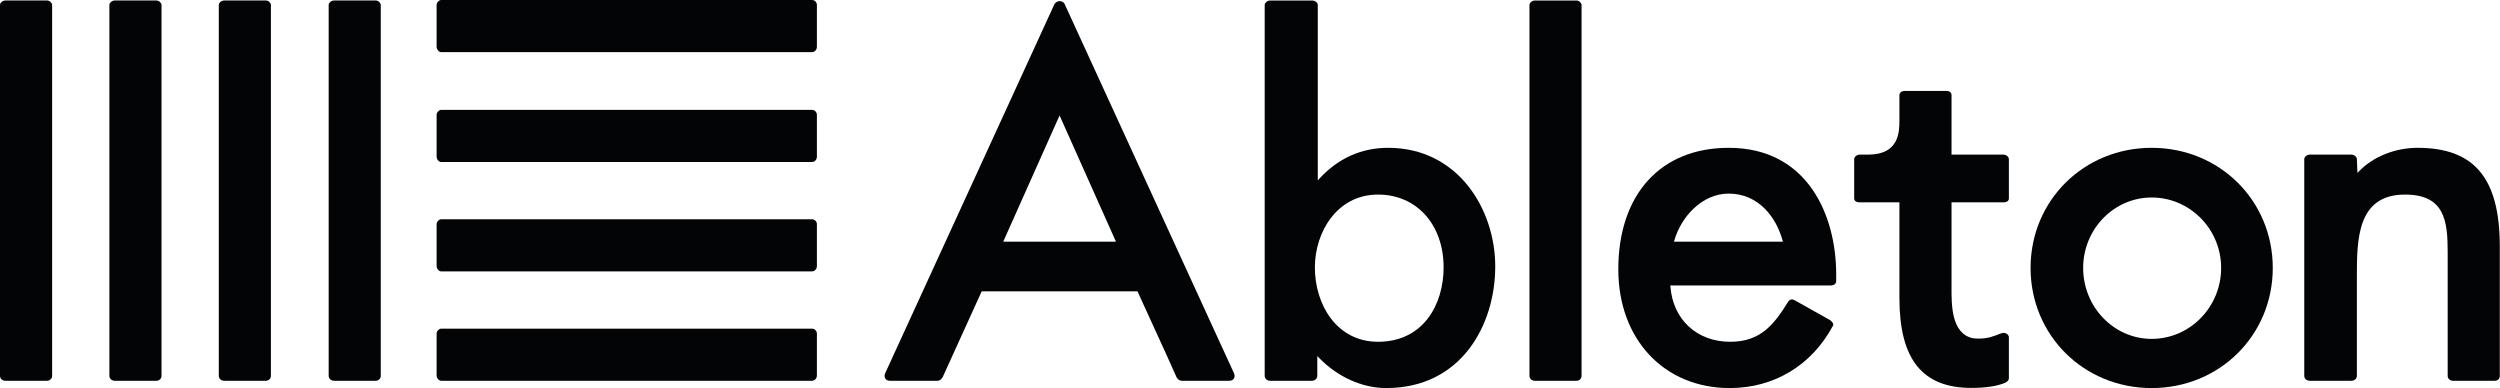
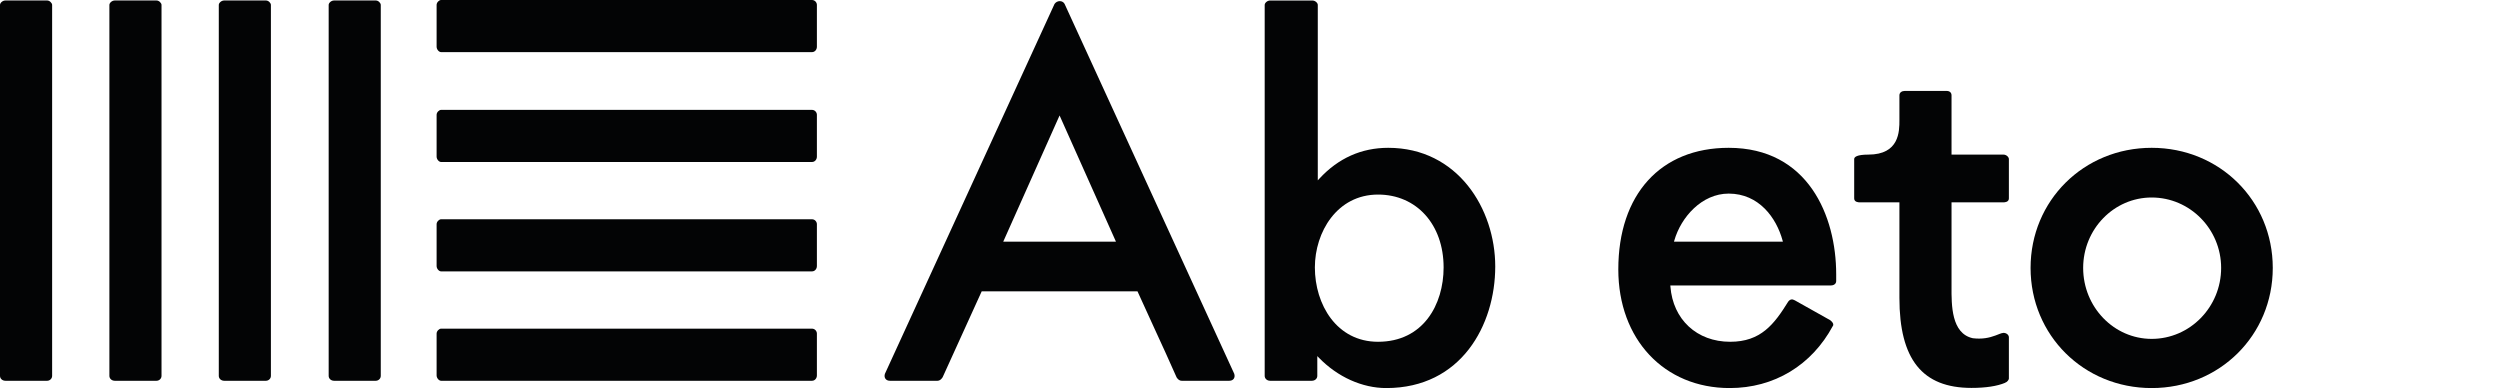
<svg xmlns="http://www.w3.org/2000/svg" width="100%" height="100%" viewBox="0 0 3237 503" version="1.1" xml:space="preserve" style="fill-rule:evenodd;clip-rule:evenodd;stroke-linejoin:round;stroke-miterlimit:2;">
  <g transform="matrix(4.167,0,0,4.167,0,-2.975)">
    <path d="M252.31,34.856L137.041,34.856C136.452,34.856 135.666,35.608 135.666,36.381L135.666,49.378C135.666,50.263 136.435,51.049 137.041,51.049L252.31,51.049C253.165,51.049 253.831,50.315 253.831,49.378L253.831,36.381C253.831,35.642 253.221,34.856 252.31,34.856Z" style="fill:rgb(3,4,5);fill-rule:nonzero;" />
  </g>
  <g transform="matrix(4.167,0,0,4.167,0,-2.975)">
    <path d="M252.31,0.714L137.041,0.714C136.452,0.714 135.666,1.467 135.666,2.24L135.666,15.232C135.666,16.122 136.435,16.909 137.041,16.909L252.31,16.909C253.165,16.909 253.831,16.173 253.831,15.232L253.831,2.24C253.831,1.501 253.221,0.714 252.31,0.714Z" style="fill:rgb(3,4,5);fill-rule:nonzero;" />
  </g>
  <g transform="matrix(4.167,0,0,4.167,0,-2.975)">
    <path d="M252.31,102.837L137.041,102.837C136.452,102.837 135.666,103.588 135.666,104.362L135.666,117.359C135.666,118.244 136.435,119.029 137.041,119.029L252.31,119.029C253.165,119.029 253.831,118.295 253.831,117.359L253.831,104.362C253.831,103.622 253.221,102.837 252.31,102.837Z" style="fill:rgb(3,4,5);fill-rule:nonzero;" />
  </g>
  <g transform="matrix(4.167,0,0,4.167,0,-2.975)">
    <path d="M14.672,0.865L1.676,0.865C0.786,0.865 0,1.634 0,2.24L0,117.508C0,118.363 0.735,119.029 1.676,119.029L14.672,119.029C15.411,119.029 16.198,118.42 16.198,117.508L16.198,2.24C16.198,1.665 15.428,0.865 14.672,0.865Z" style="fill:rgb(3,4,5);fill-rule:nonzero;" />
  </g>
  <g transform="matrix(4.167,0,0,4.167,0,-2.975)">
    <path d="M116.79,0.865L103.803,0.865C102.913,0.865 102.127,1.634 102.127,2.24L102.127,117.508C102.127,118.363 102.861,119.029 103.803,119.029L116.79,119.029C117.529,119.029 118.315,118.42 118.315,117.508L118.315,2.24C118.315,1.651 117.564,0.865 116.79,0.865Z" style="fill:rgb(3,4,5);fill-rule:nonzero;" />
  </g>
  <g transform="matrix(4.167,0,0,4.167,0,-2.975)">
    <path d="M48.662,0.865L35.667,0.865C34.777,0.865 33.99,1.634 33.99,2.24L33.99,117.508C33.99,118.363 34.725,119.029 35.667,119.029L48.662,119.029C49.402,119.029 50.189,118.42 50.189,117.508L50.189,2.24C50.189,1.665 49.419,0.865 48.662,0.865Z" style="fill:rgb(3,4,5);fill-rule:nonzero;" />
  </g>
  <g transform="matrix(4.167,0,0,4.167,0,-2.975)">
    <path d="M252.31,68.846L137.041,68.846C136.452,68.846 135.666,69.599 135.666,70.371L135.666,83.369C135.666,84.253 136.435,85.04 137.041,85.04L252.31,85.04C253.165,85.04 253.831,84.306 253.831,83.369L253.831,70.371C253.831,69.633 253.221,68.846 252.31,68.846Z" style="fill:rgb(3,4,5);fill-rule:nonzero;" />
  </g>
  <g transform="matrix(4.167,0,0,4.167,0,-2.975)">
    <path d="M82.653,0.865L69.656,0.865C68.772,0.865 67.985,1.634 67.985,2.24L67.985,117.508C67.985,118.363 68.719,119.029 69.656,119.029L82.653,119.029C83.392,119.029 84.178,118.42 84.178,117.508L84.178,2.24C84.178,1.651 83.427,0.865 82.653,0.865Z" style="fill:rgb(3,4,5);fill-rule:nonzero;" />
  </g>
  <g transform="matrix(4.167,0,0,4.167,0,-2.975)">
    <path d="M311.734,75.799L329.238,36.591L329.5,37.176L346.755,75.799L311.734,75.799ZM383.506,116.843C374.979,98.212 366.062,78.796 357.147,59.378C348.235,39.97 339.326,20.566 330.79,1.914C330.498,1.385 329.939,1.063 329.299,1.063C328.649,1.063 328.039,1.394 327.666,1.952L274.966,116.871C274.782,117.432 274.838,118.004 275.135,118.41C275.423,118.81 275.913,119.029 276.519,119.029L291.329,119.029C291.895,119.029 292.424,118.67 292.897,117.946L305.042,91.237L353.447,91.237L353.525,91.409C355.206,95.157 356.997,99.05 358.734,102.818C361.05,107.857 363.449,113.066 365.61,117.99C366.062,118.678 366.577,119.029 367.161,119.029L381.962,119.029C382.569,119.029 383.063,118.81 383.351,118.41C383.647,117.998 383.703,117.426 383.506,116.843Z" style="fill:rgb(3,4,5);fill-rule:nonzero;" />
  </g>
  <g transform="matrix(4.167,0,0,4.167,0,-2.975)">
    <path d="M428.188,106.914C415.308,106.914 408.566,95.295 408.566,83.819C408.566,72.839 415.446,61.171 428.188,61.171C440.188,61.171 448.569,70.483 448.569,83.819C448.569,95.316 442.264,106.914 428.188,106.914ZM431.36,46.644C423.04,46.644 415.841,49.863 409.97,56.219L409.472,56.756L409.472,2.245C409.472,1.639 408.685,0.874 407.801,0.874L394.654,0.874C393.765,0.874 392.973,1.639 392.973,2.245L392.973,117.508C392.973,118.363 393.713,119.029 394.654,119.029L407.646,119.029C408.586,119.029 409.321,118.363 409.321,117.508L409.321,111.361L409.817,111.869C415.643,117.861 423.28,121.295 430.762,121.295C454.022,121.295 464.612,101.715 464.612,83.518C464.612,65.639 452.96,46.644 431.36,46.644Z" style="fill:rgb(3,4,5);fill-rule:nonzero;" />
  </g>
  <g transform="matrix(4.167,0,0,4.167,0,-2.975)">
-     <path d="M489.913,0.874L476.92,0.874C476.031,0.874 475.244,1.639 475.244,2.245L475.244,117.508C475.244,118.363 475.98,119.029 476.92,119.029L489.913,119.029C490.647,119.029 491.434,118.42 491.434,117.508L491.434,2.245C491.434,1.669 490.669,0.874 489.913,0.874Z" style="fill:rgb(3,4,5);fill-rule:nonzero;" />
-   </g>
+     </g>
  <g transform="matrix(4.167,0,0,4.167,0,-2.975)">
    <path d="M520.155,75.799L520.258,75.434C522.33,68.196 528.793,60.87 537.148,60.87C546.552,60.87 551.966,68.395 553.893,75.434L553.991,75.799L520.155,75.799ZM537.148,46.644C515.991,46.644 502.853,61.119 502.853,84.425C502.853,106.132 517.083,121.295 537.458,121.295C551.245,121.295 562.938,114.25 569.533,101.964L569.644,101.752C569.712,101.264 569.408,100.768 568.698,100.207L557.708,94.04C556.883,93.567 556.251,93.669 555.659,94.417C551.279,101.487 547.153,106.914 537.604,106.914C527.281,106.914 519.82,100.009 519.042,89.732L519.017,89.423L568.877,89.423C569.686,89.423 570.554,88.994 570.554,88.047L570.554,85.939C570.554,67.81 561.808,46.644 537.148,46.644Z" style="fill:rgb(3,4,5);fill-rule:nonzero;" />
  </g>
  <g transform="matrix(4.167,0,0,4.167,0,-2.975)">
-     <path d="M622.544,48.754L606.394,48.754L606.394,30.338C606.394,29.492 605.809,28.967 604.863,28.967L591.876,28.967C591.042,28.967 590.2,29.389 590.2,30.338L590.2,38.049C590.2,41.521 590.2,48.754 580.546,48.754L577.827,48.754C576.937,48.754 576.146,49.524 576.146,50.134L576.146,62.37C576.146,63.504 577.431,63.589 577.827,63.589L590.2,63.589L590.2,93.283C590.2,112.365 597.308,121.248 612.574,121.248C617.012,121.248 620.549,120.71 623.093,119.645L623.085,119.588C623.695,119.469 624.215,118.691 624.215,118.36L624.215,105.523C624.215,104.776 623.451,104.143 622.544,104.143C622.217,104.143 621.638,104.346 621.439,104.427C619.591,105.161 617.684,105.926 614.945,105.926C614.323,105.926 613.666,105.888 612.99,105.807C606.33,104.322 606.367,95.565 606.394,89.772L606.394,63.589L622.544,63.589C622.934,63.589 624.215,63.504 624.215,62.37L624.215,50.134C624.215,49.524 623.428,48.754 622.544,48.754Z" style="fill:rgb(3,4,5);fill-rule:nonzero;" />
+     <path d="M622.544,48.754L606.394,48.754L606.394,30.338C606.394,29.492 605.809,28.967 604.863,28.967L591.876,28.967C591.042,28.967 590.2,29.389 590.2,30.338L590.2,38.049C590.2,41.521 590.2,48.754 580.546,48.754C576.937,48.754 576.146,49.524 576.146,50.134L576.146,62.37C576.146,63.504 577.431,63.589 577.827,63.589L590.2,63.589L590.2,93.283C590.2,112.365 597.308,121.248 612.574,121.248C617.012,121.248 620.549,120.71 623.093,119.645L623.085,119.588C623.695,119.469 624.215,118.691 624.215,118.36L624.215,105.523C624.215,104.776 623.451,104.143 622.544,104.143C622.217,104.143 621.638,104.346 621.439,104.427C619.591,105.161 617.684,105.926 614.945,105.926C614.323,105.926 613.666,105.888 612.99,105.807C606.33,104.322 606.367,95.565 606.394,89.772L606.394,63.589L622.544,63.589C622.934,63.589 624.215,63.504 624.215,62.37L624.215,50.134C624.215,49.524 623.428,48.754 622.544,48.754Z" style="fill:rgb(3,4,5);fill-rule:nonzero;" />
  </g>
  <g transform="matrix(4.167,0,0,4.167,0,-2.975)">
    <path d="M668.582,106.013C656.843,106.013 647.294,96.12 647.294,83.965C647.294,71.902 656.843,62.082 668.582,62.082C680.481,62.082 690.168,71.902 690.168,83.965C690.168,96.12 680.481,106.013 668.582,106.013ZM668.582,46.644C647.479,46.644 630.954,63.037 630.954,83.965C630.954,104.899 647.479,121.295 668.582,121.295C689.682,121.295 706.211,104.899 706.211,83.965C706.211,63.037 689.682,46.644 668.582,46.644Z" style="fill:rgb(3,4,5);fill-rule:nonzero;" />
  </g>
  <g transform="matrix(4.167,0,0,4.167,0,-2.975)">
-     <path d="M751.208,46.644C744.229,46.644 737.417,49.378 732.986,53.959L732.522,54.44L732.346,50.138C732.346,49.52 731.555,48.754 730.662,48.754L717.673,48.754C716.785,48.754 715.997,49.52 715.997,50.126L715.997,117.508C715.997,118.363 716.733,119.029 717.673,119.029L730.662,119.029C731.606,119.029 732.346,118.363 732.346,117.508L732.346,86.691C732.346,75.323 732.346,61.174 747.28,61.174C759.558,61.174 760.56,69.241 760.56,78.989L760.56,117.508C760.56,118.363 761.295,119.029 762.233,119.029L775.228,119.029C776.127,119.029 776.753,118.406 776.753,117.508L776.753,77.321C776.753,56.104 768.876,46.644 751.208,46.644Z" style="fill:rgb(3,4,5);fill-rule:nonzero;" />
-   </g>
+     </g>
</svg>